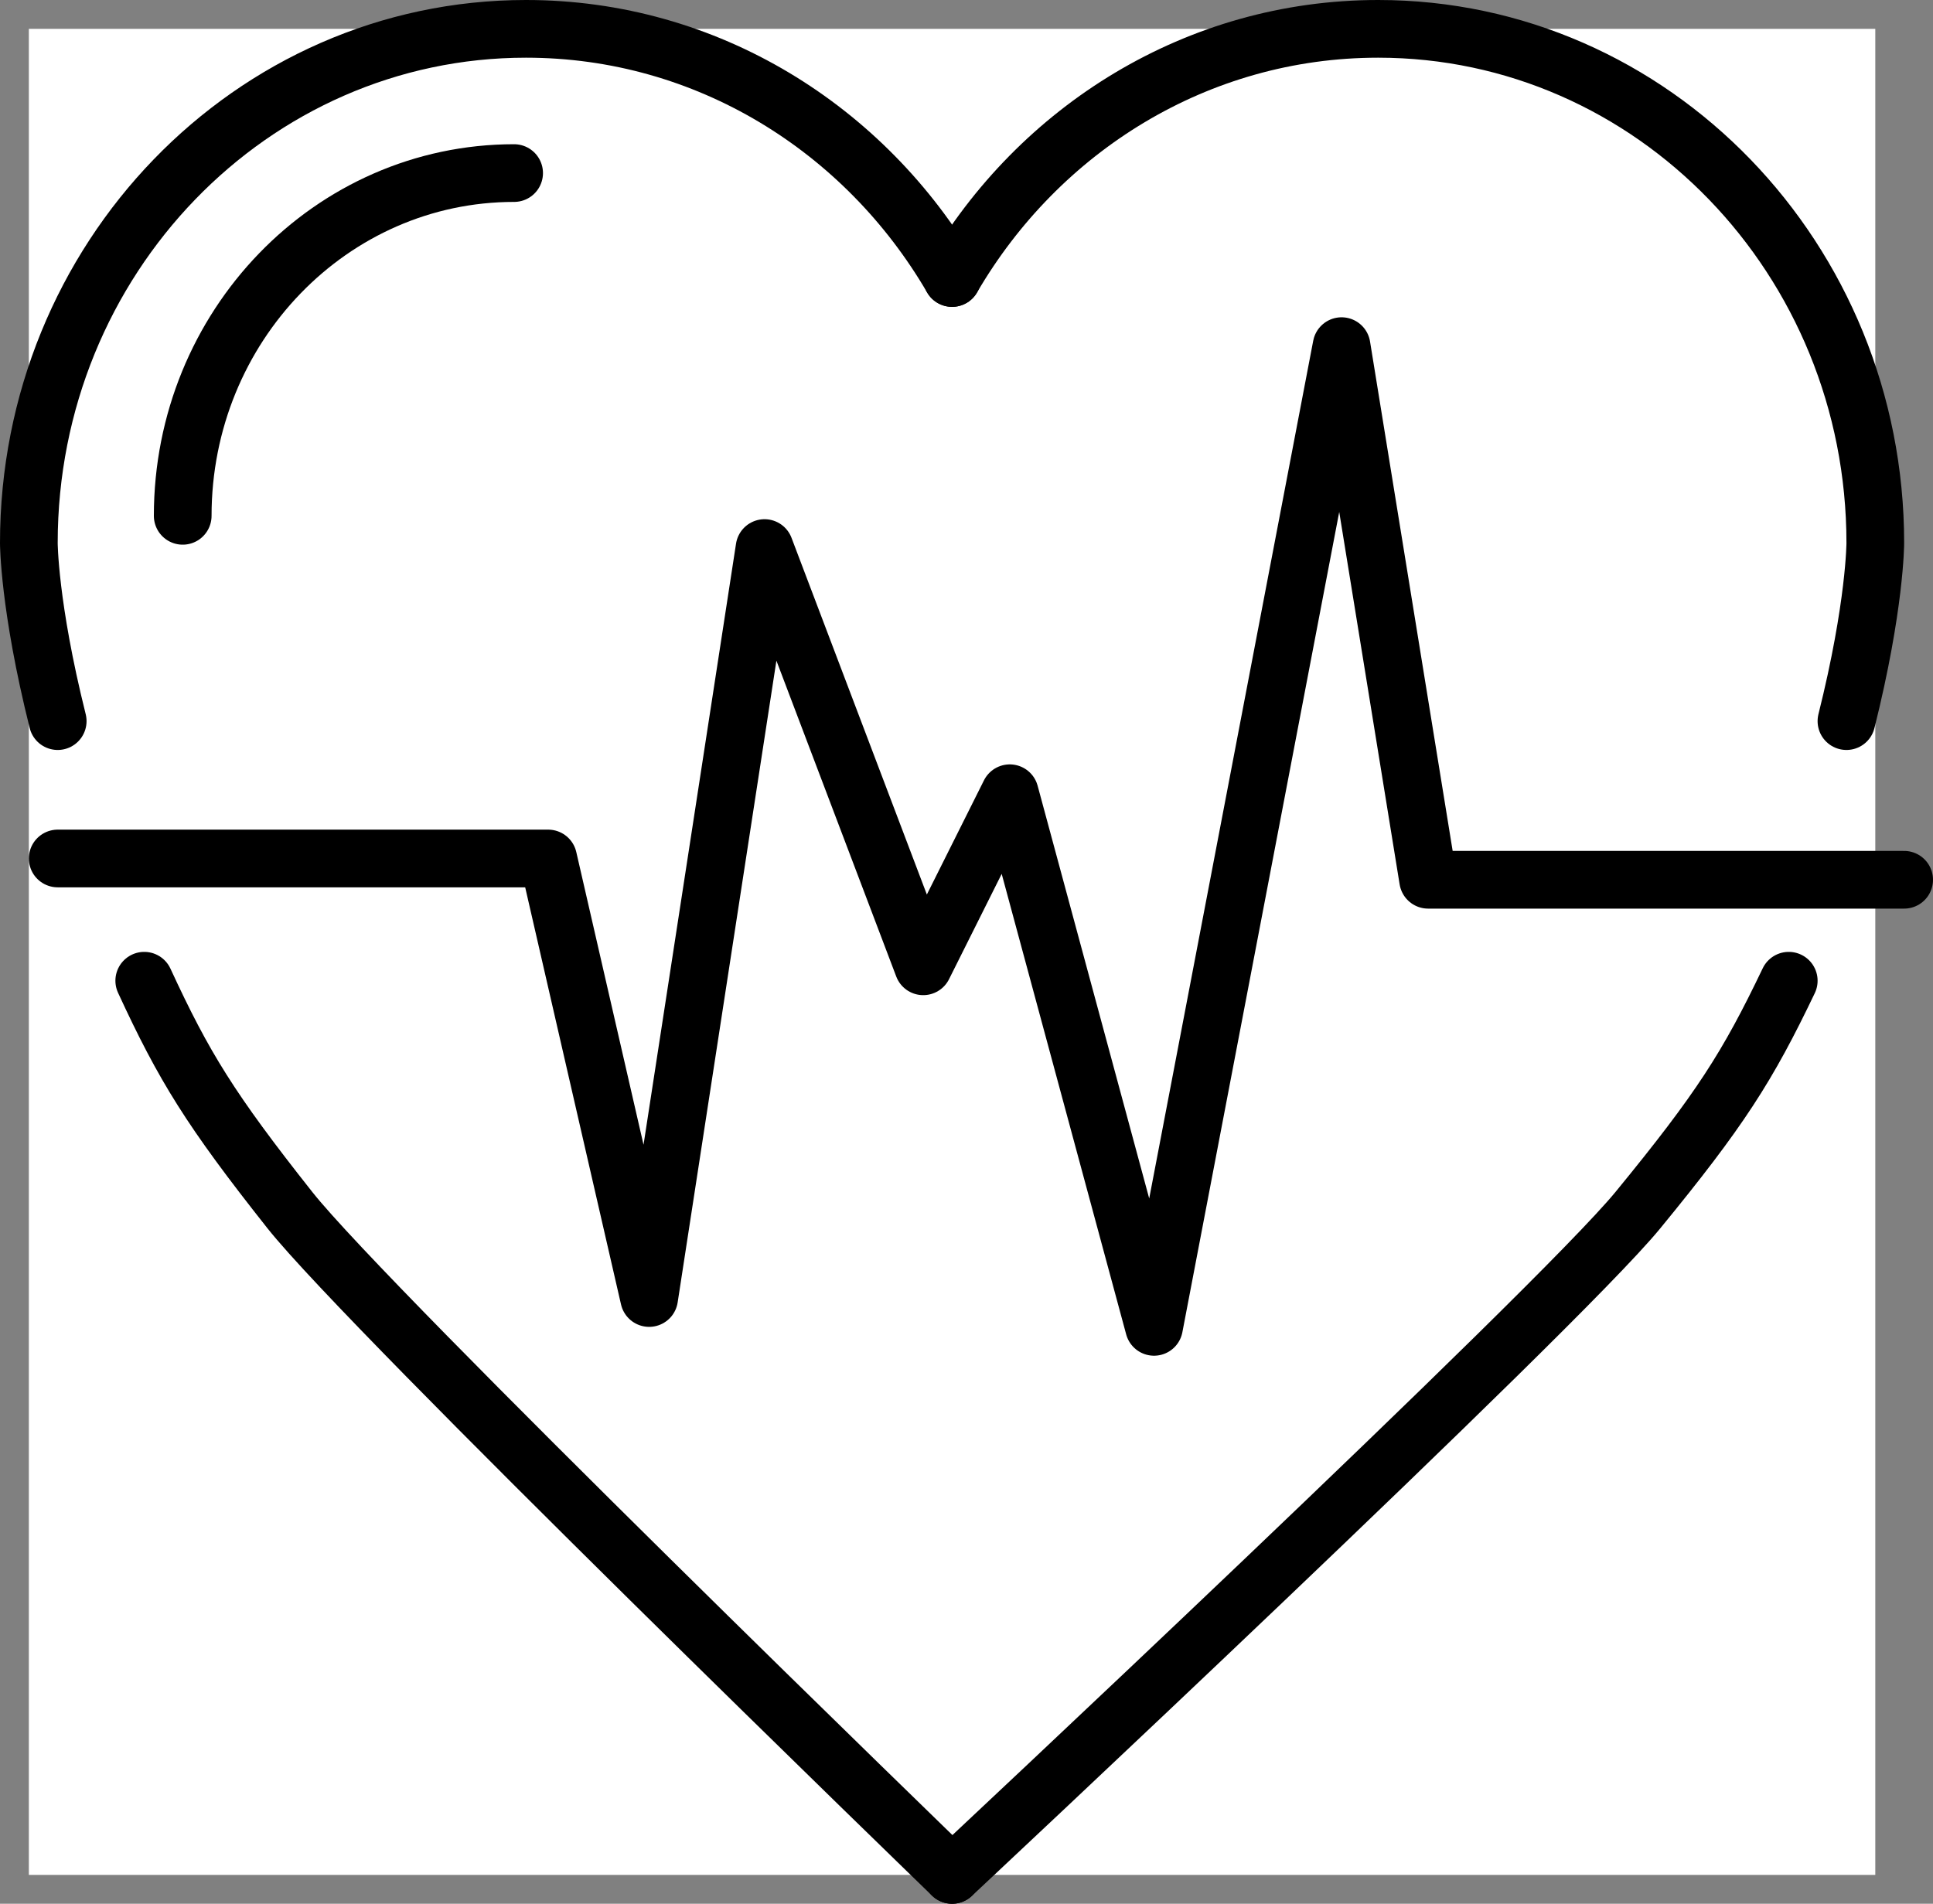
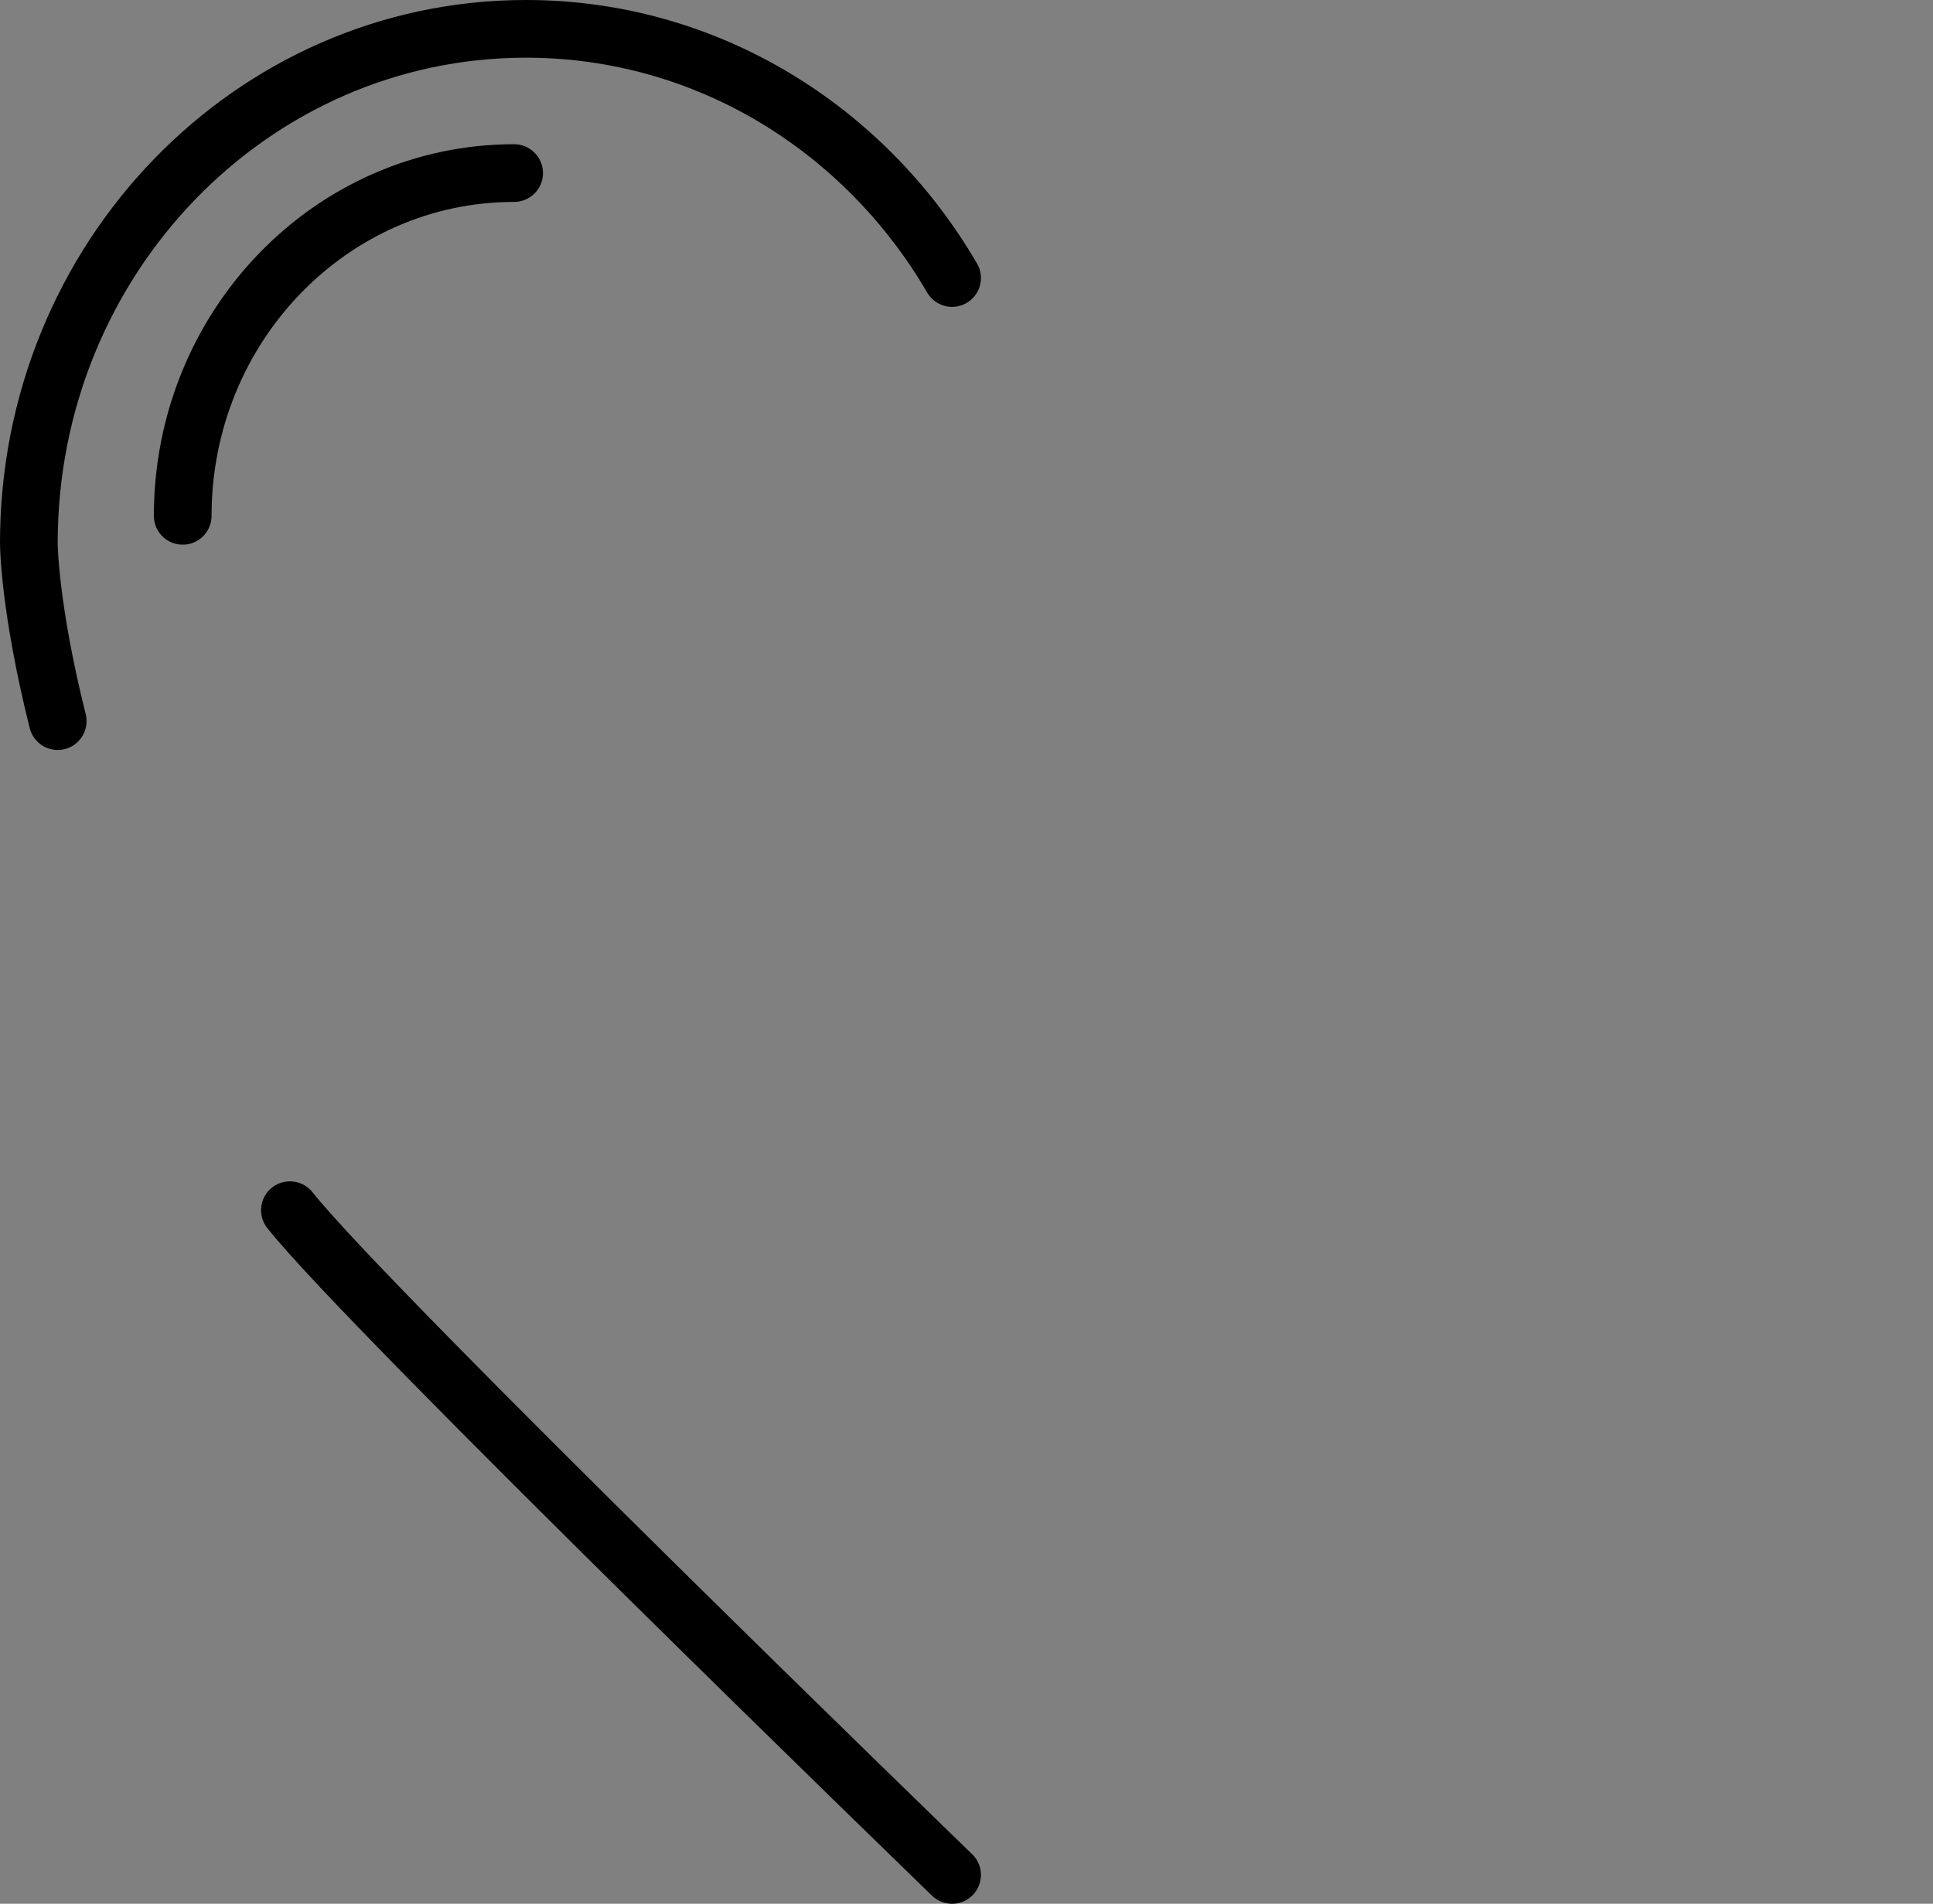
<svg xmlns="http://www.w3.org/2000/svg" width="67" height="66" viewBox="0 0 67 66" fill="none">
  <rect x="0" y="0" width="67" height="66" fill="#808080" stroke="none" />
-   <rect width="64" height="64" transform="translate(1 1)" fill="white" />
-   <path d="M2 29.762H19L22.5 45L26.5 19L32 33.5L35 27.5L40 46L46.5 12L49.5 30.5H66" stroke="black" stroke-width="2" stroke-linecap="round" stroke-linejoin="round" />
-   <path d="M33 65C33 65 53.918 45.435 56.77 41.955C59.623 38.475 60.574 36.983 62 34" stroke="black" stroke-width="2" stroke-linecap="round" stroke-linejoin="round" />
  <path d="M33 9.638C29.985 4.462 24.499 1 18.231 1C8.714 1 1 8.98 1 18.824C1 18.824 1 21 2 25" stroke="black" stroke-width="2" stroke-linecap="round" />
  <path d="M6.333 17.883C6.333 11.32 11.476 6 17.82 6" stroke="black" stroke-width="2" stroke-linecap="round" />
-   <path d="M33 9.638C36.015 4.462 41.501 1 47.769 1C57.285 1 65 8.98 65 18.824C65 18.824 65 21 64 25" stroke="black" stroke-width="2" stroke-linecap="round" />
-   <path d="M33 65C33 65 12.803 45.435 10.049 41.955C7.295 38.475 6.377 36.983 5 34" stroke="black" stroke-width="2" stroke-linecap="round" stroke-linejoin="round" />
+   <path d="M33 65C33 65 12.803 45.435 10.049 41.955" stroke="black" stroke-width="2" stroke-linecap="round" stroke-linejoin="round" />
</svg>